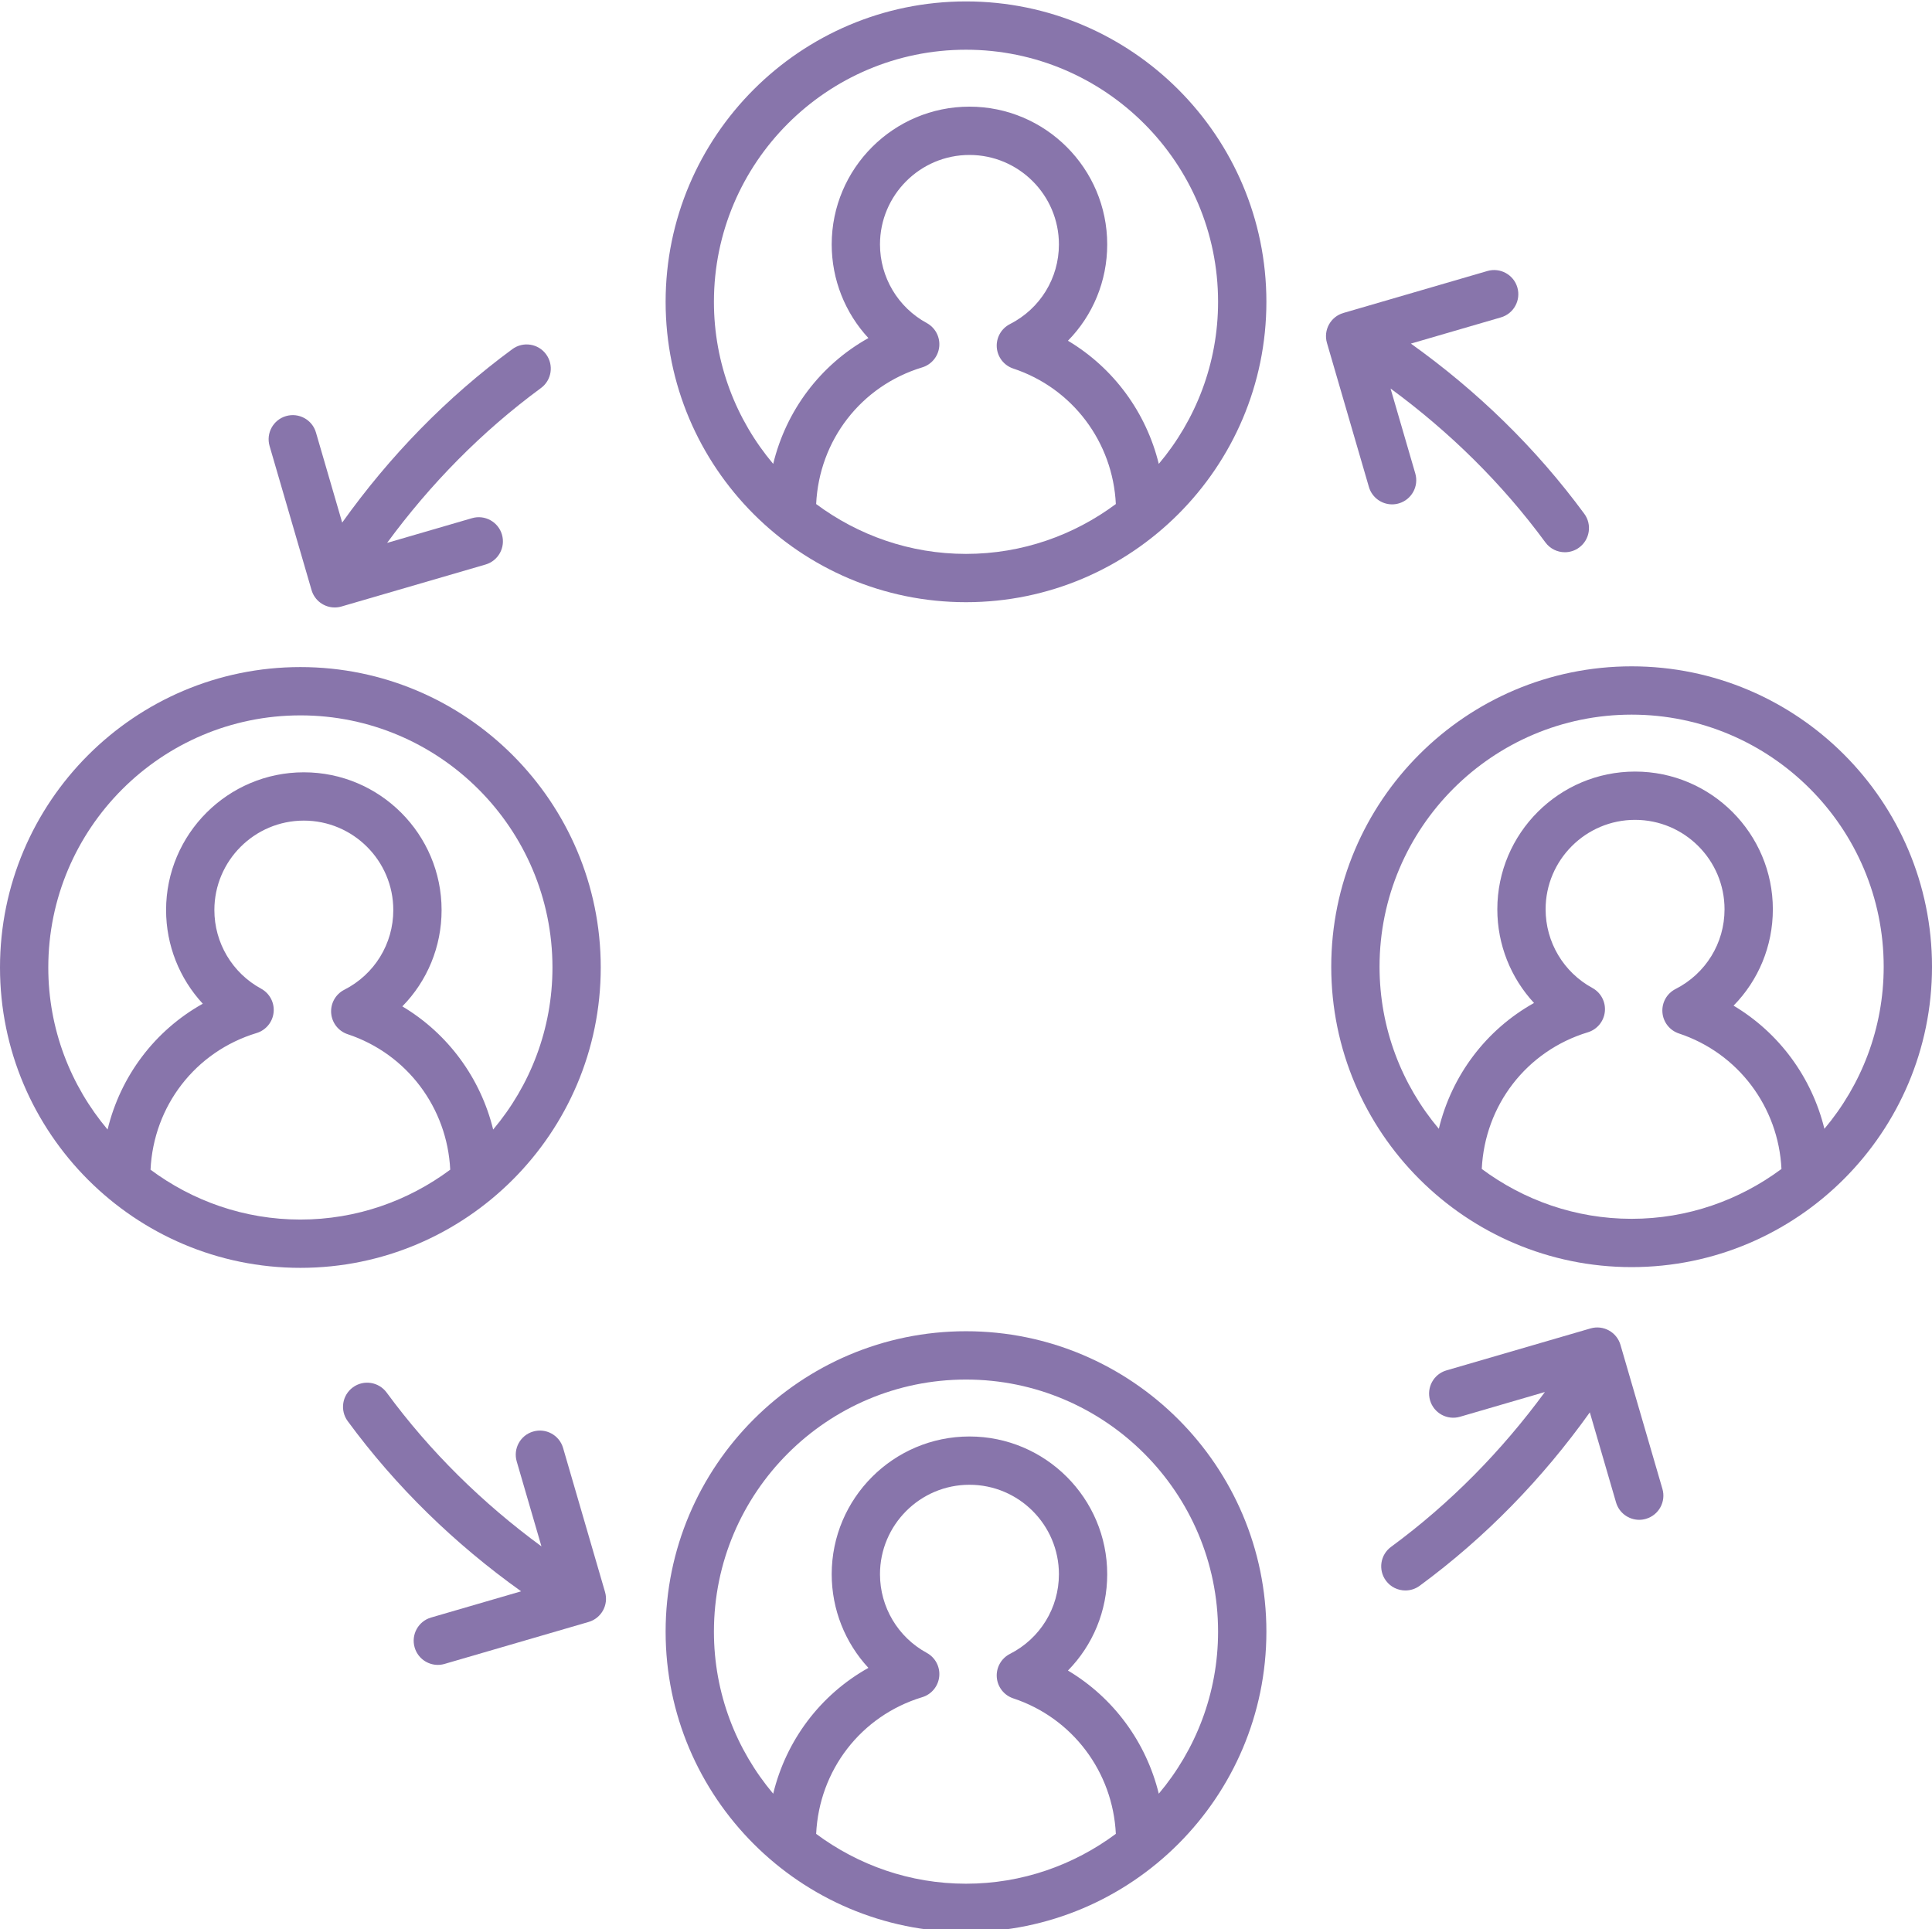
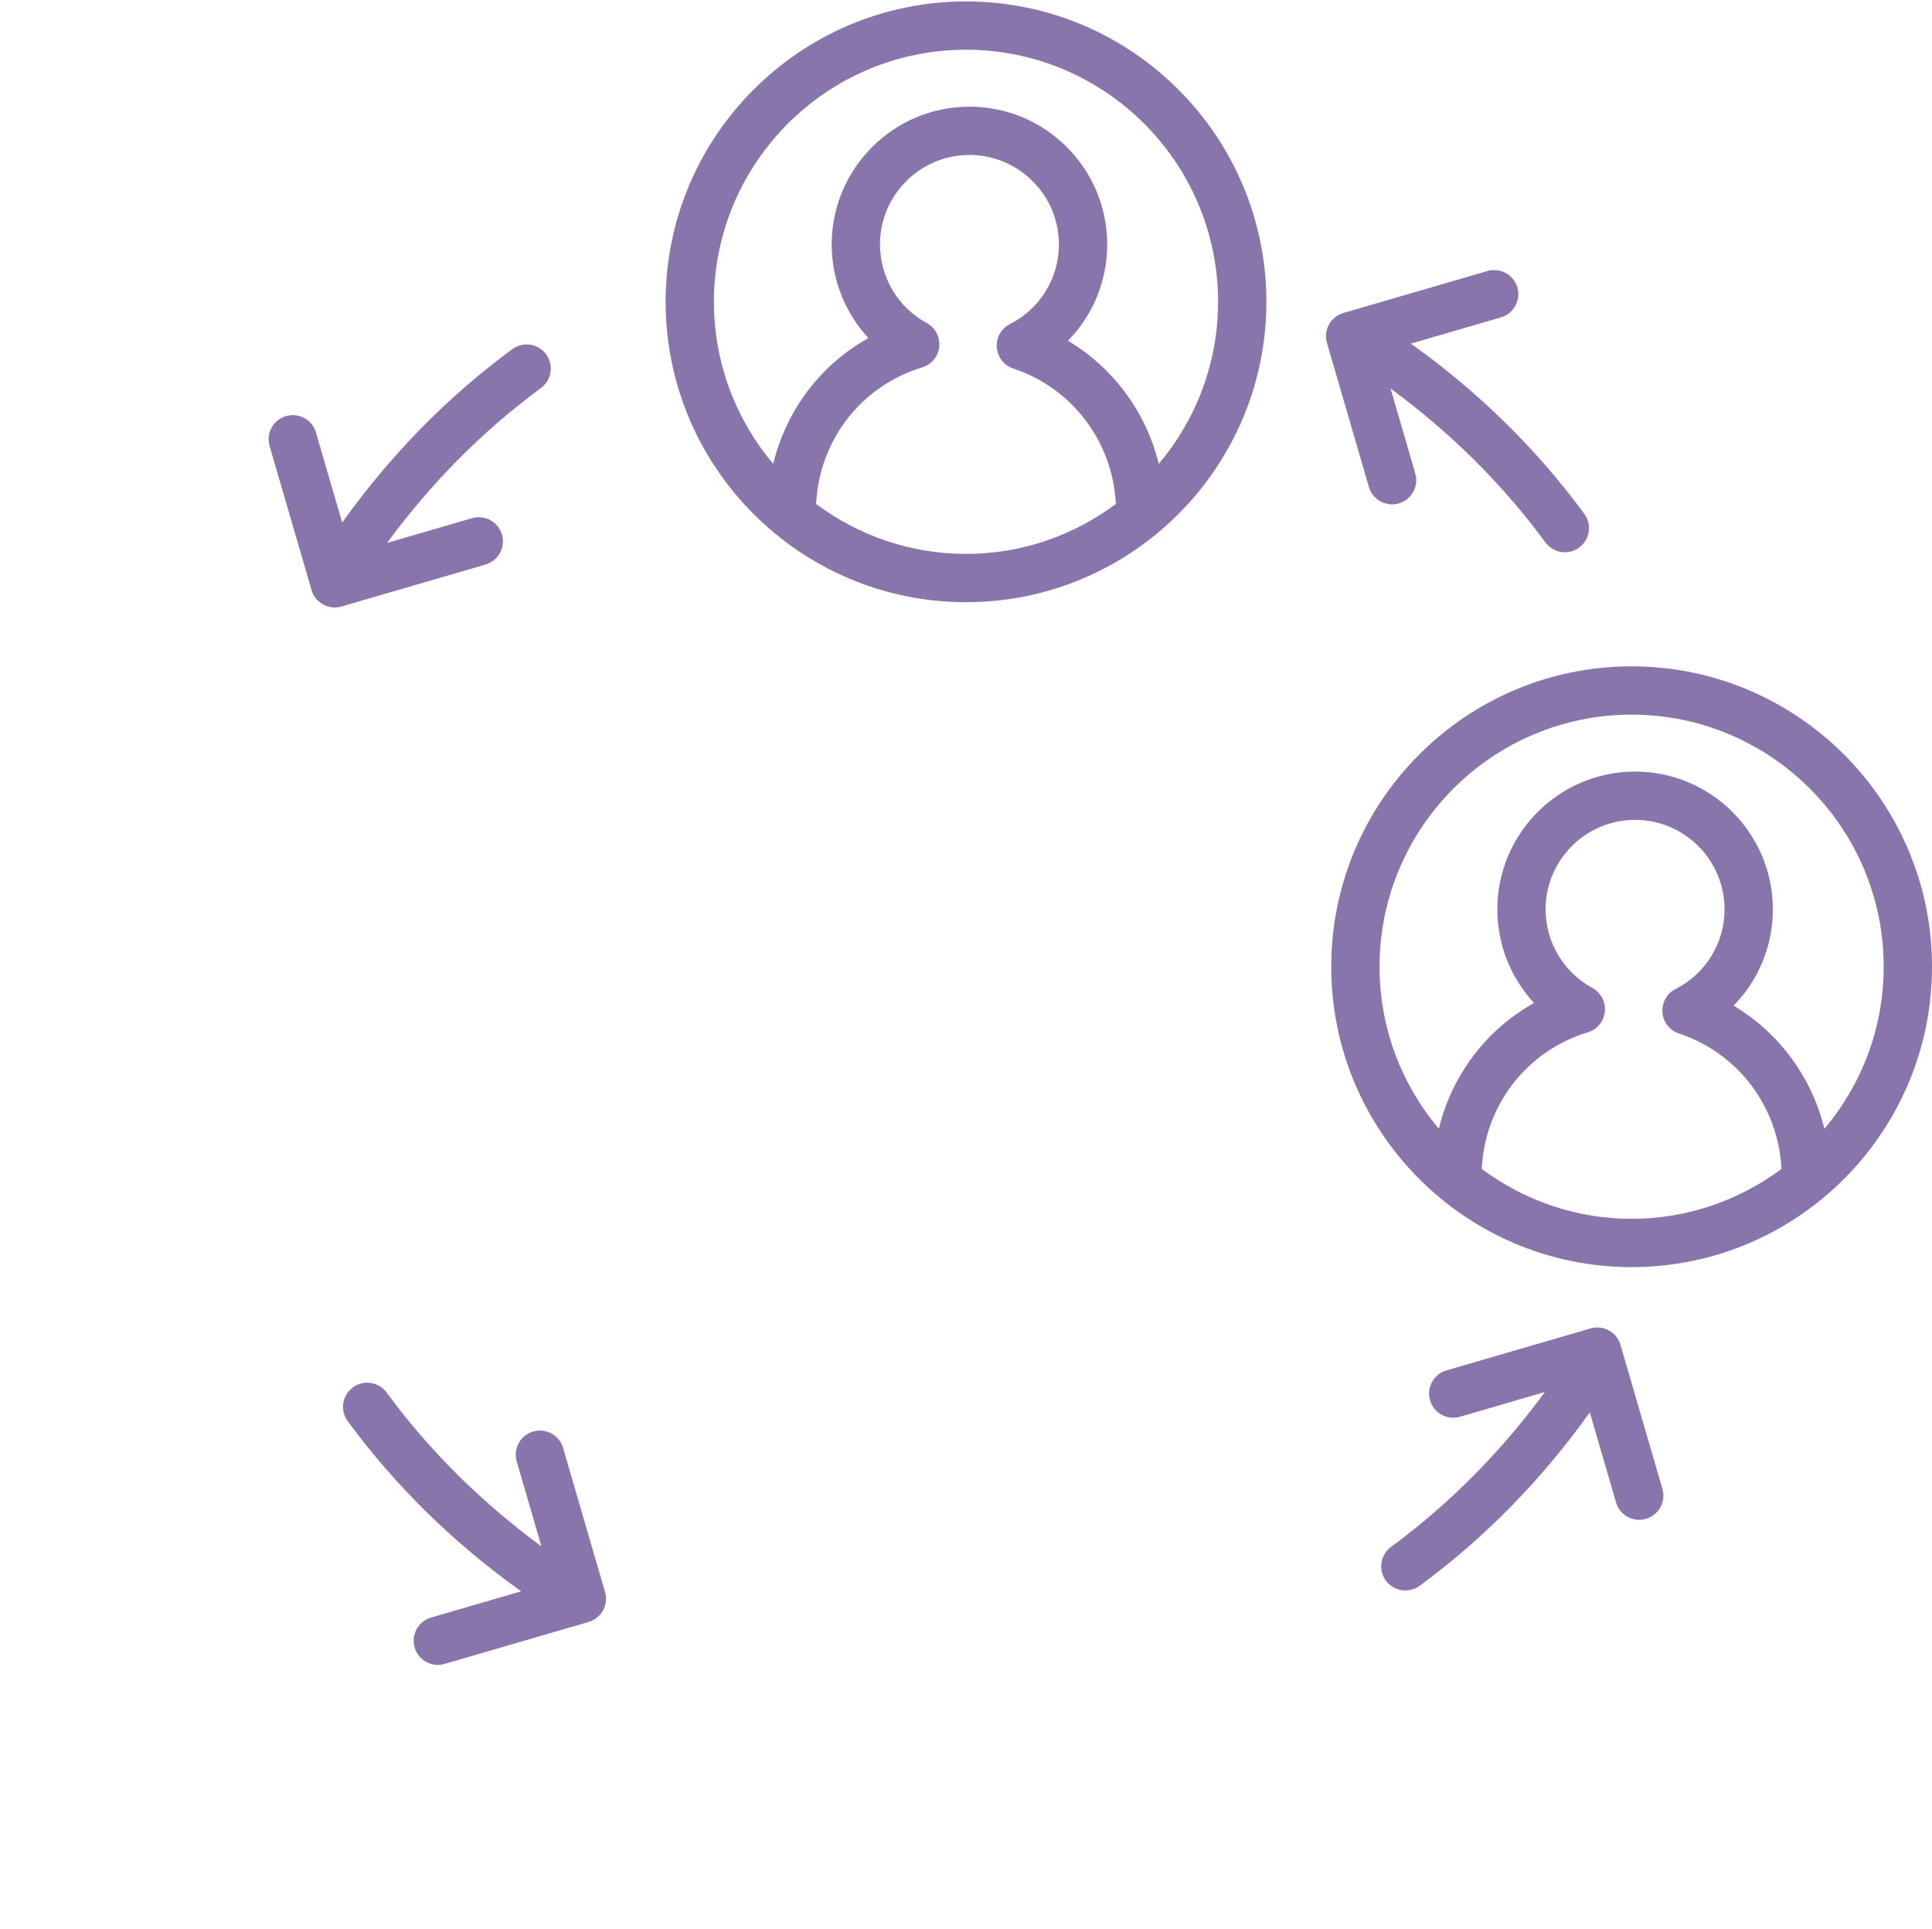
<svg xmlns="http://www.w3.org/2000/svg" viewBox="0 0 409.6 409">
  <path d="m204.801.301c-35.117 0-63.684 28.566-63.684 63.684 0 35.113 28.566 63.68 63.684 63.68 35.113 0 63.684-28.566 63.684-63.68 0-35.117-28.57-63.684-63.684-63.684zm-31.77 106.555c.641-13.477 9.465-25.016 22.488-28.973 1.977-.602 3.395-2.328 3.605-4.379.211-2.055-.832-4.031-2.645-5.02-6.117-3.328-9.914-9.719-9.914-16.668 0-10.457 8.508-18.965 18.965-18.965s18.969 8.508 18.969 18.965c0 7.16-3.98 13.633-10.387 16.895-1.844.938-2.938 2.887-2.785 4.945.156 2.062 1.535 3.828 3.496 4.477 12.586 4.172 21.113 15.605 21.746 28.723-8.895 6.609-19.863 10.57-31.77 10.57s-22.875-3.961-31.77-10.57zm72.641-8.512c-2.676-10.914-9.578-20.34-19.258-26.109 5.27-5.363 8.324-12.625 8.324-20.418 0-16.105-13.102-29.207-29.207-29.207-16.102 0-29.203 13.102-29.203 29.207 0 7.477 2.852 14.531 7.781 19.852-10.195 5.695-17.438 15.352-20.184 26.672-7.828-9.297-12.566-21.277-12.566-34.355 0-29.469 23.973-53.445 53.441-53.445 29.465 0 53.441 23.977 53.441 53.445 0 13.078-4.738 25.059-12.57 34.359zm0 0" fill="#000000" style="fill: rgb(136, 117, 171);" />
-   <path d="m0 205.102c0 35.113 28.566 63.68 63.684 63.68 35.113 0 63.68-28.566 63.68-63.68 0-35.117-28.566-63.684-63.68-63.684-35.117 0-63.684 28.566-63.684 63.684zm31.914 42.871c.641-13.477 9.461-25.016 22.488-28.973 1.977-.602 3.395-2.328 3.605-4.379.211-2.055-.832-4.031-2.645-5.02-6.113-3.328-9.914-9.715-9.914-16.668 0-10.457 8.508-18.965 18.965-18.965 10.457 0 18.969 8.508 18.969 18.965 0 7.16-3.98 13.633-10.387 16.895-1.844.938-2.938 2.887-2.785 4.945.156 2.062 1.535 3.828 3.496 4.477 12.586 4.172 21.113 15.605 21.746 28.723-8.895 6.609-19.863 10.57-31.77 10.57s-22.879-3.961-31.77-10.57zm31.77-96.316c29.465 0 53.441 23.977 53.441 53.445 0 13.078-4.738 25.059-12.57 34.359-2.676-10.914-9.578-20.34-19.258-26.109 5.27-5.363 8.324-12.625 8.324-20.418 0-16.105-13.102-29.207-29.207-29.207-16.102 0-29.203 13.102-29.203 29.207 0 7.477 2.852 14.531 7.781 19.852-10.195 5.695-17.441 15.352-20.184 26.672-7.828-9.297-12.57-21.277-12.57-34.355 0-29.469 23.977-53.445 53.445-53.445zm0 0" fill="#000000" style="fill: rgb(136, 117, 171);" />
-   <path d="m204.801 282.219c-35.117 0-63.684 28.57-63.684 63.684 0 35.113 28.566 63.684 63.684 63.684 35.113 0 63.684-28.57 63.684-63.684 0-35.113-28.57-63.684-63.684-63.684zm-31.77 106.559c.641-13.48 9.465-25.02 22.488-28.977 1.977-.598 3.395-2.324 3.605-4.379.211-2.051-.832-4.031-2.645-5.016-6.117-3.328-9.914-9.719-9.914-16.672 0-10.457 8.508-18.965 18.965-18.965s18.969 8.508 18.969 18.965c0 7.16-3.98 13.633-10.387 16.895-1.844.938-2.941 2.891-2.785 4.949.156 2.062 1.535 3.824 3.496 4.473 12.586 4.172 21.113 15.605 21.746 28.723-8.895 6.609-19.863 10.57-31.77 10.57s-22.875-3.961-31.77-10.566zm72.641-8.516c-2.676-10.914-9.578-20.34-19.258-26.109 5.27-5.363 8.324-12.625 8.324-20.418 0-16.102-13.102-29.203-29.207-29.203-16.102 0-29.203 13.102-29.203 29.203 0 7.477 2.852 14.531 7.781 19.852-10.195 5.699-17.438 15.355-20.184 26.676-7.828-9.301-12.566-21.281-12.566-34.359 0-29.469 23.973-53.441 53.441-53.441 29.465 0 53.441 23.973 53.441 53.441 0 13.078-4.738 25.062-12.57 34.359zm0 0" fill="#000000" style="fill: rgb(136, 117, 171);" />
  <path d="m345.918 141.262c-35.117 0-63.684 28.566-63.684 63.68 0 35.117 28.566 63.684 63.684 63.684 35.113 0 63.684-28.566 63.684-63.684 0-35.113-28.57-63.68-63.684-63.68zm-31.77 106.555c.641-13.48 9.465-25.02 22.488-28.973 1.977-.602 3.395-2.328 3.605-4.383.211-2.051-.832-4.027-2.645-5.016-6.113-3.328-9.914-9.719-9.914-16.672 0-10.457 8.508-18.965 18.965-18.965 10.461 0 18.969 8.508 18.969 18.965 0 7.16-3.98 13.633-10.387 16.898-1.844.938-2.938 2.887-2.781 4.945.152 2.059 1.531 3.824 3.492 4.477 12.586 4.168 21.113 15.602 21.746 28.723-8.895 6.605-19.863 10.57-31.77 10.57s-22.875-3.965-31.77-10.57zm72.641-8.512c-2.676-10.914-9.578-20.34-19.258-26.109 5.27-5.363 8.328-12.629 8.328-20.422 0-16.102-13.105-29.203-29.211-29.203-16.102 0-29.203 13.102-29.203 29.203 0 7.48 2.852 14.535 7.781 19.855-10.195 5.695-17.438 15.352-20.184 26.672-7.828-9.297-12.566-21.281-12.566-34.359 0-29.465 23.973-53.441 53.441-53.441s53.441 23.977 53.441 53.441c0 13.082-4.738 25.062-12.57 34.363zm0 0" fill="#000000" style="fill: rgb(136, 117, 171);" />
  <path d="m72.547 110.785-5.562-19.094c-.785-2.715-3.633-4.273-6.348-3.48-2.715.789-4.273 3.633-3.48 6.348l8.895 30.535c.648 2.234 2.695 3.688 4.91 3.688.477 0 .961-.066 1.438-.207l30.535-8.895c2.715-.789 4.277-3.633 3.484-6.348-.789-2.711-3.645-4.273-6.348-3.48l-18.004 5.242c9.188-12.512 20.062-23.598 32.617-32.828 2.277-1.672 2.77-4.875 1.094-7.156-1.668-2.281-4.879-2.773-7.156-1.094-13.98 10.277-26.023 22.691-36.074 36.77zm0 0" fill="#000000" style="fill: rgb(136, 117, 171);" />
  <path d="m87.91 349.262c.648 2.238 2.695 3.691 4.914 3.691.473 0 .957-.066 1.434-.207l30.535-8.895c2.715-.793 4.273-3.633 3.48-6.348l-8.895-30.539c-.789-2.715-3.637-4.273-6.348-3.48-2.715.789-4.273 3.629-3.48 6.344l5.242 18.004c-12.512-9.188-23.598-20.059-32.824-32.617-1.676-2.273-4.879-2.773-7.16-1.094-2.277 1.676-2.766 4.879-1.09 7.16 10.273 13.98 22.688 26.023 36.766 36.074l-19.094 5.559c-2.715.789-4.273 3.633-3.48 6.348zm0 0" fill="#000000" style="fill: rgb(136, 117, 171);" />
  <path d="m294.914 327.934c-2.277 1.676-2.766 4.875-1.09 7.156 1 1.363 2.555 2.086 4.129 2.086 1.051 0 2.113-.32 3.027-.992 13.98-10.277 26.023-22.691 36.074-36.766l5.559 19.09c.652 2.238 2.695 3.691 4.914 3.691.477 0 .957-.07 1.434-.211 2.715-.789 4.277-3.629 3.484-6.348l-8.895-30.531c-.789-2.715-3.637-4.273-6.348-3.484l-30.539 8.895c-2.715.789-4.273 3.633-3.48 6.348.789 2.715 3.641 4.277 6.348 3.484l18-5.246c-9.184 12.512-20.059 23.598-32.617 32.828zm0 0" fill="#000000" style="fill: rgb(136, 117, 171);" />
  <path d="m327.633 114.984c1.004 1.367 2.555 2.09 4.129 2.09 1.055 0 2.117-.324 3.027-.996 2.277-1.676 2.77-4.879 1.094-7.156-10.277-13.98-22.691-26.027-36.766-36.078l19.09-5.559c2.715-.789 4.277-3.633 3.484-6.348-.789-2.715-3.645-4.273-6.348-3.484l-30.535 8.898c-2.715.789-4.277 3.633-3.484 6.348l8.895 30.535c.652 2.234 2.695 3.691 4.914 3.691.477 0 .957-.066 1.434-.207 2.715-.793 4.277-3.633 3.484-6.348l-5.242-18.004c12.512 9.188 23.594 20.059 32.824 32.617zm0 0" fill="#000000" style="fill: rgb(136, 117, 171);" />
</svg>